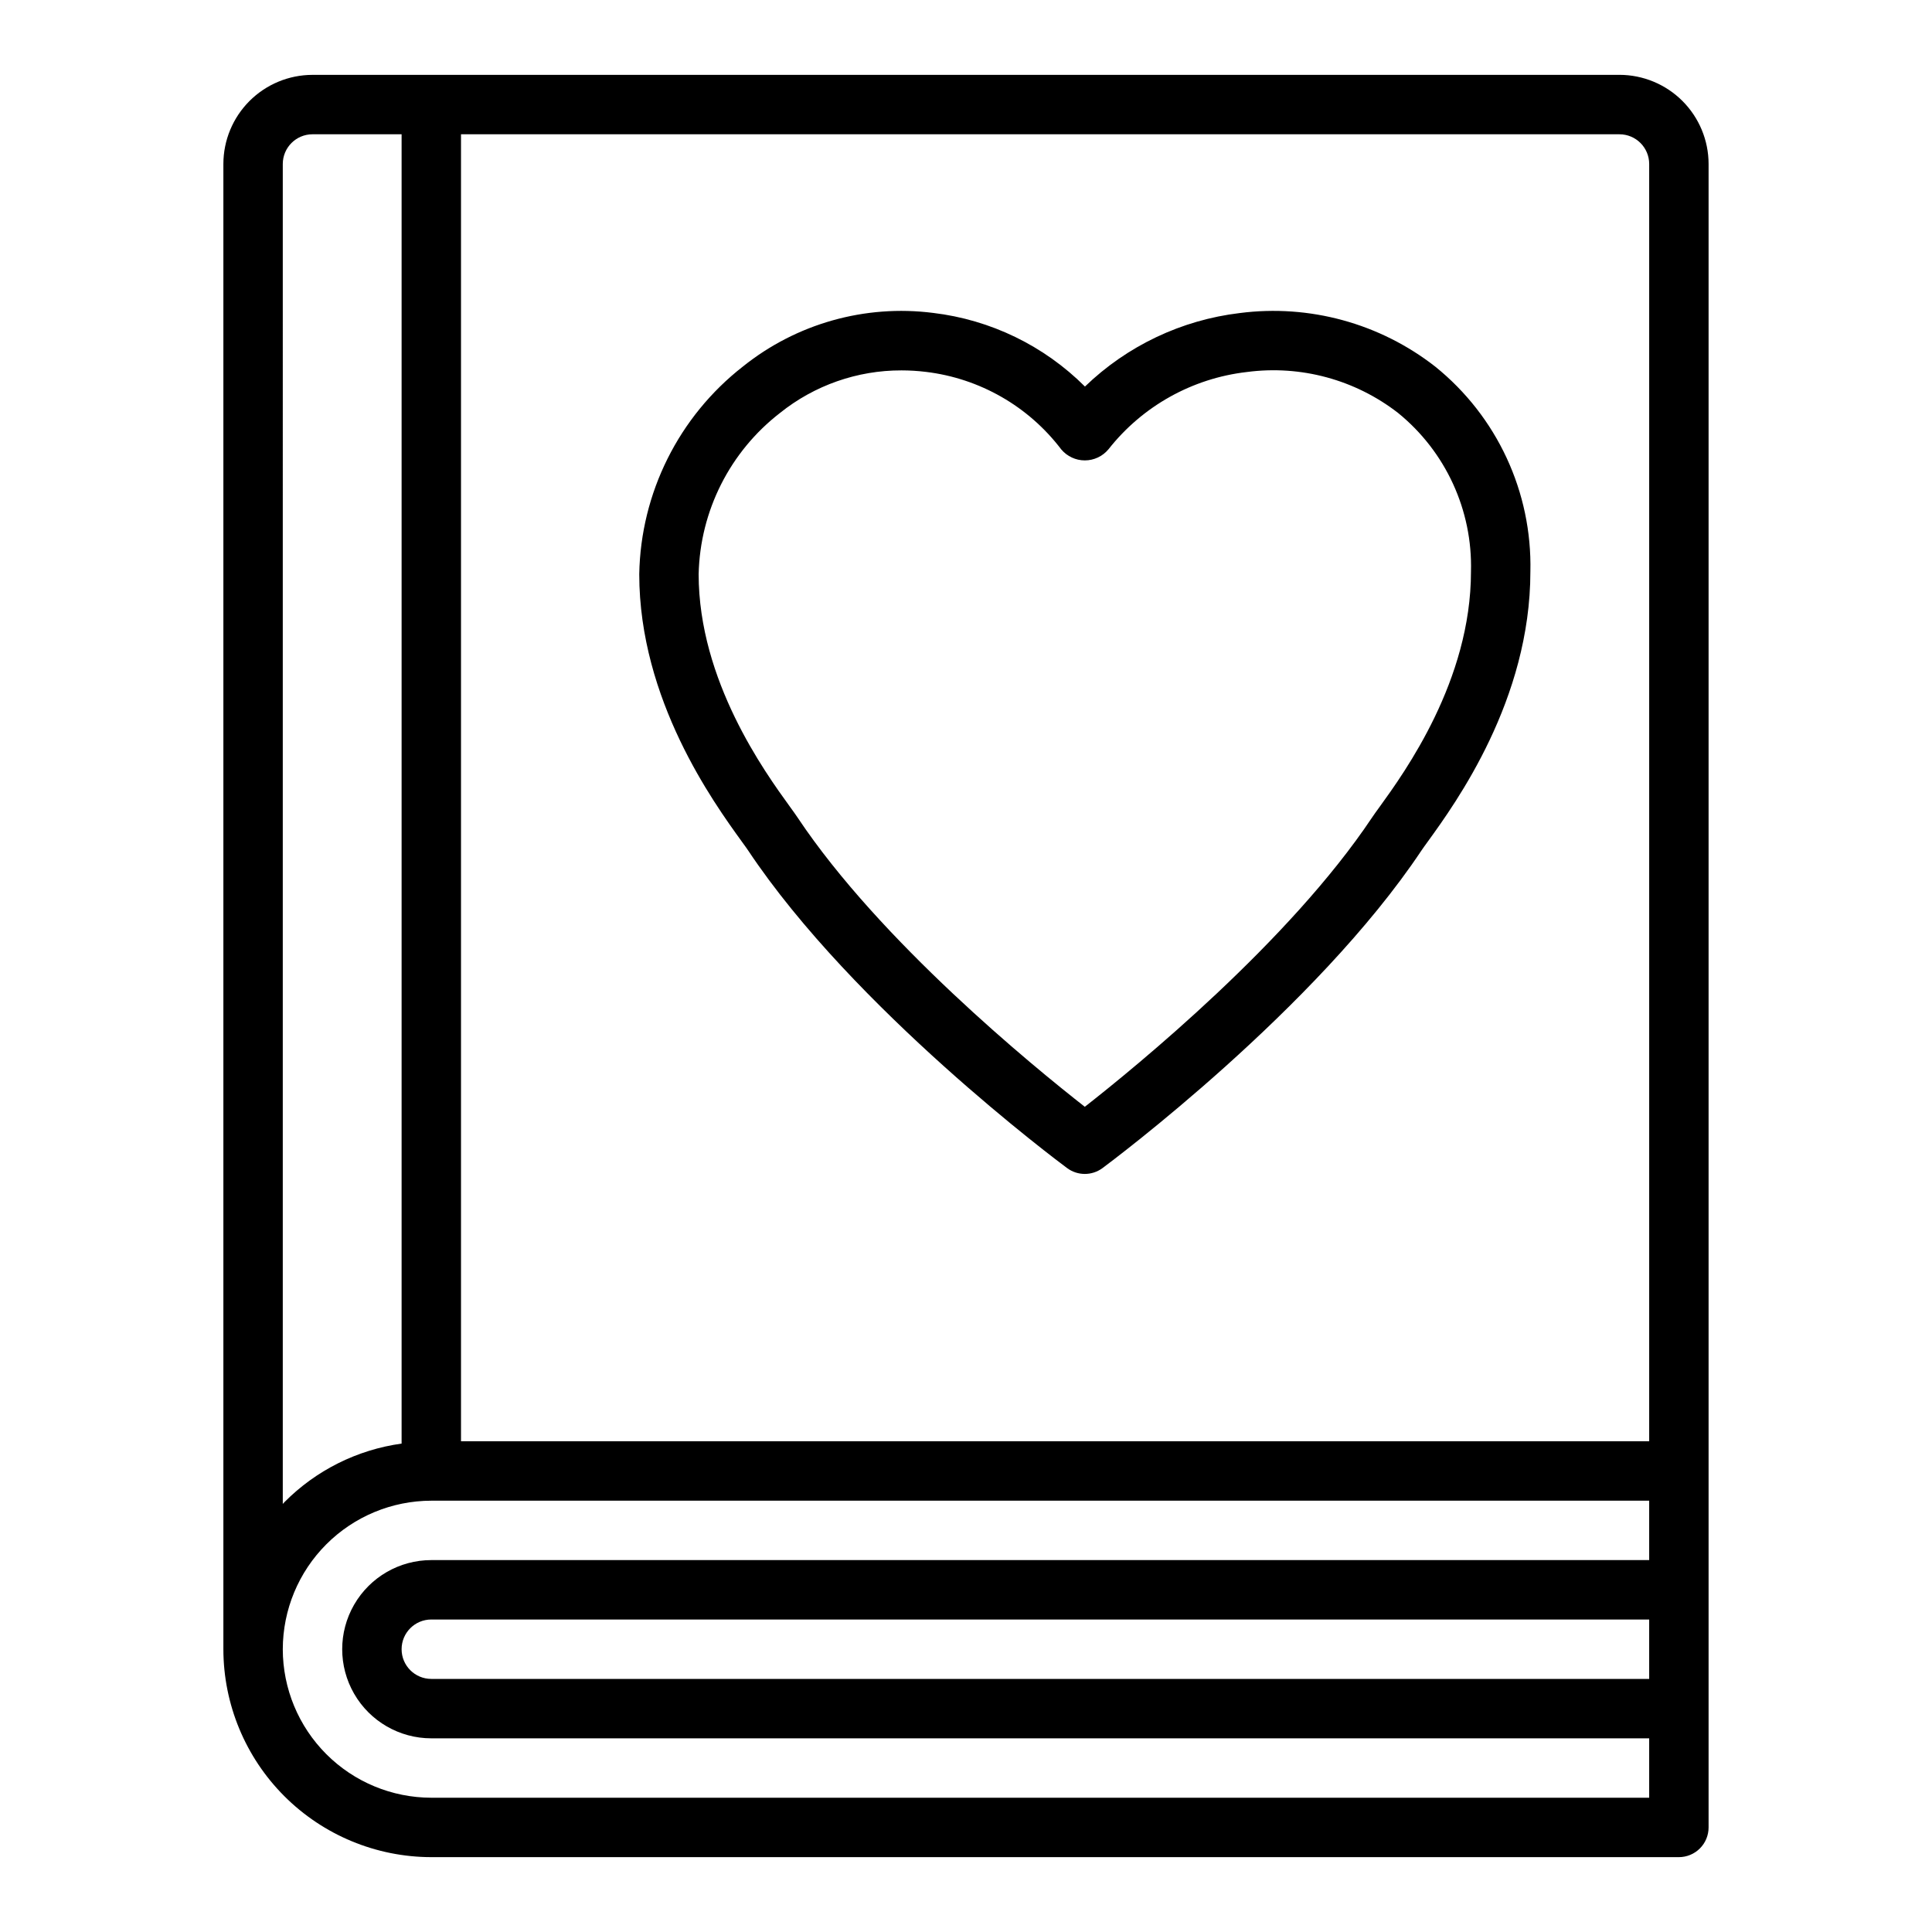
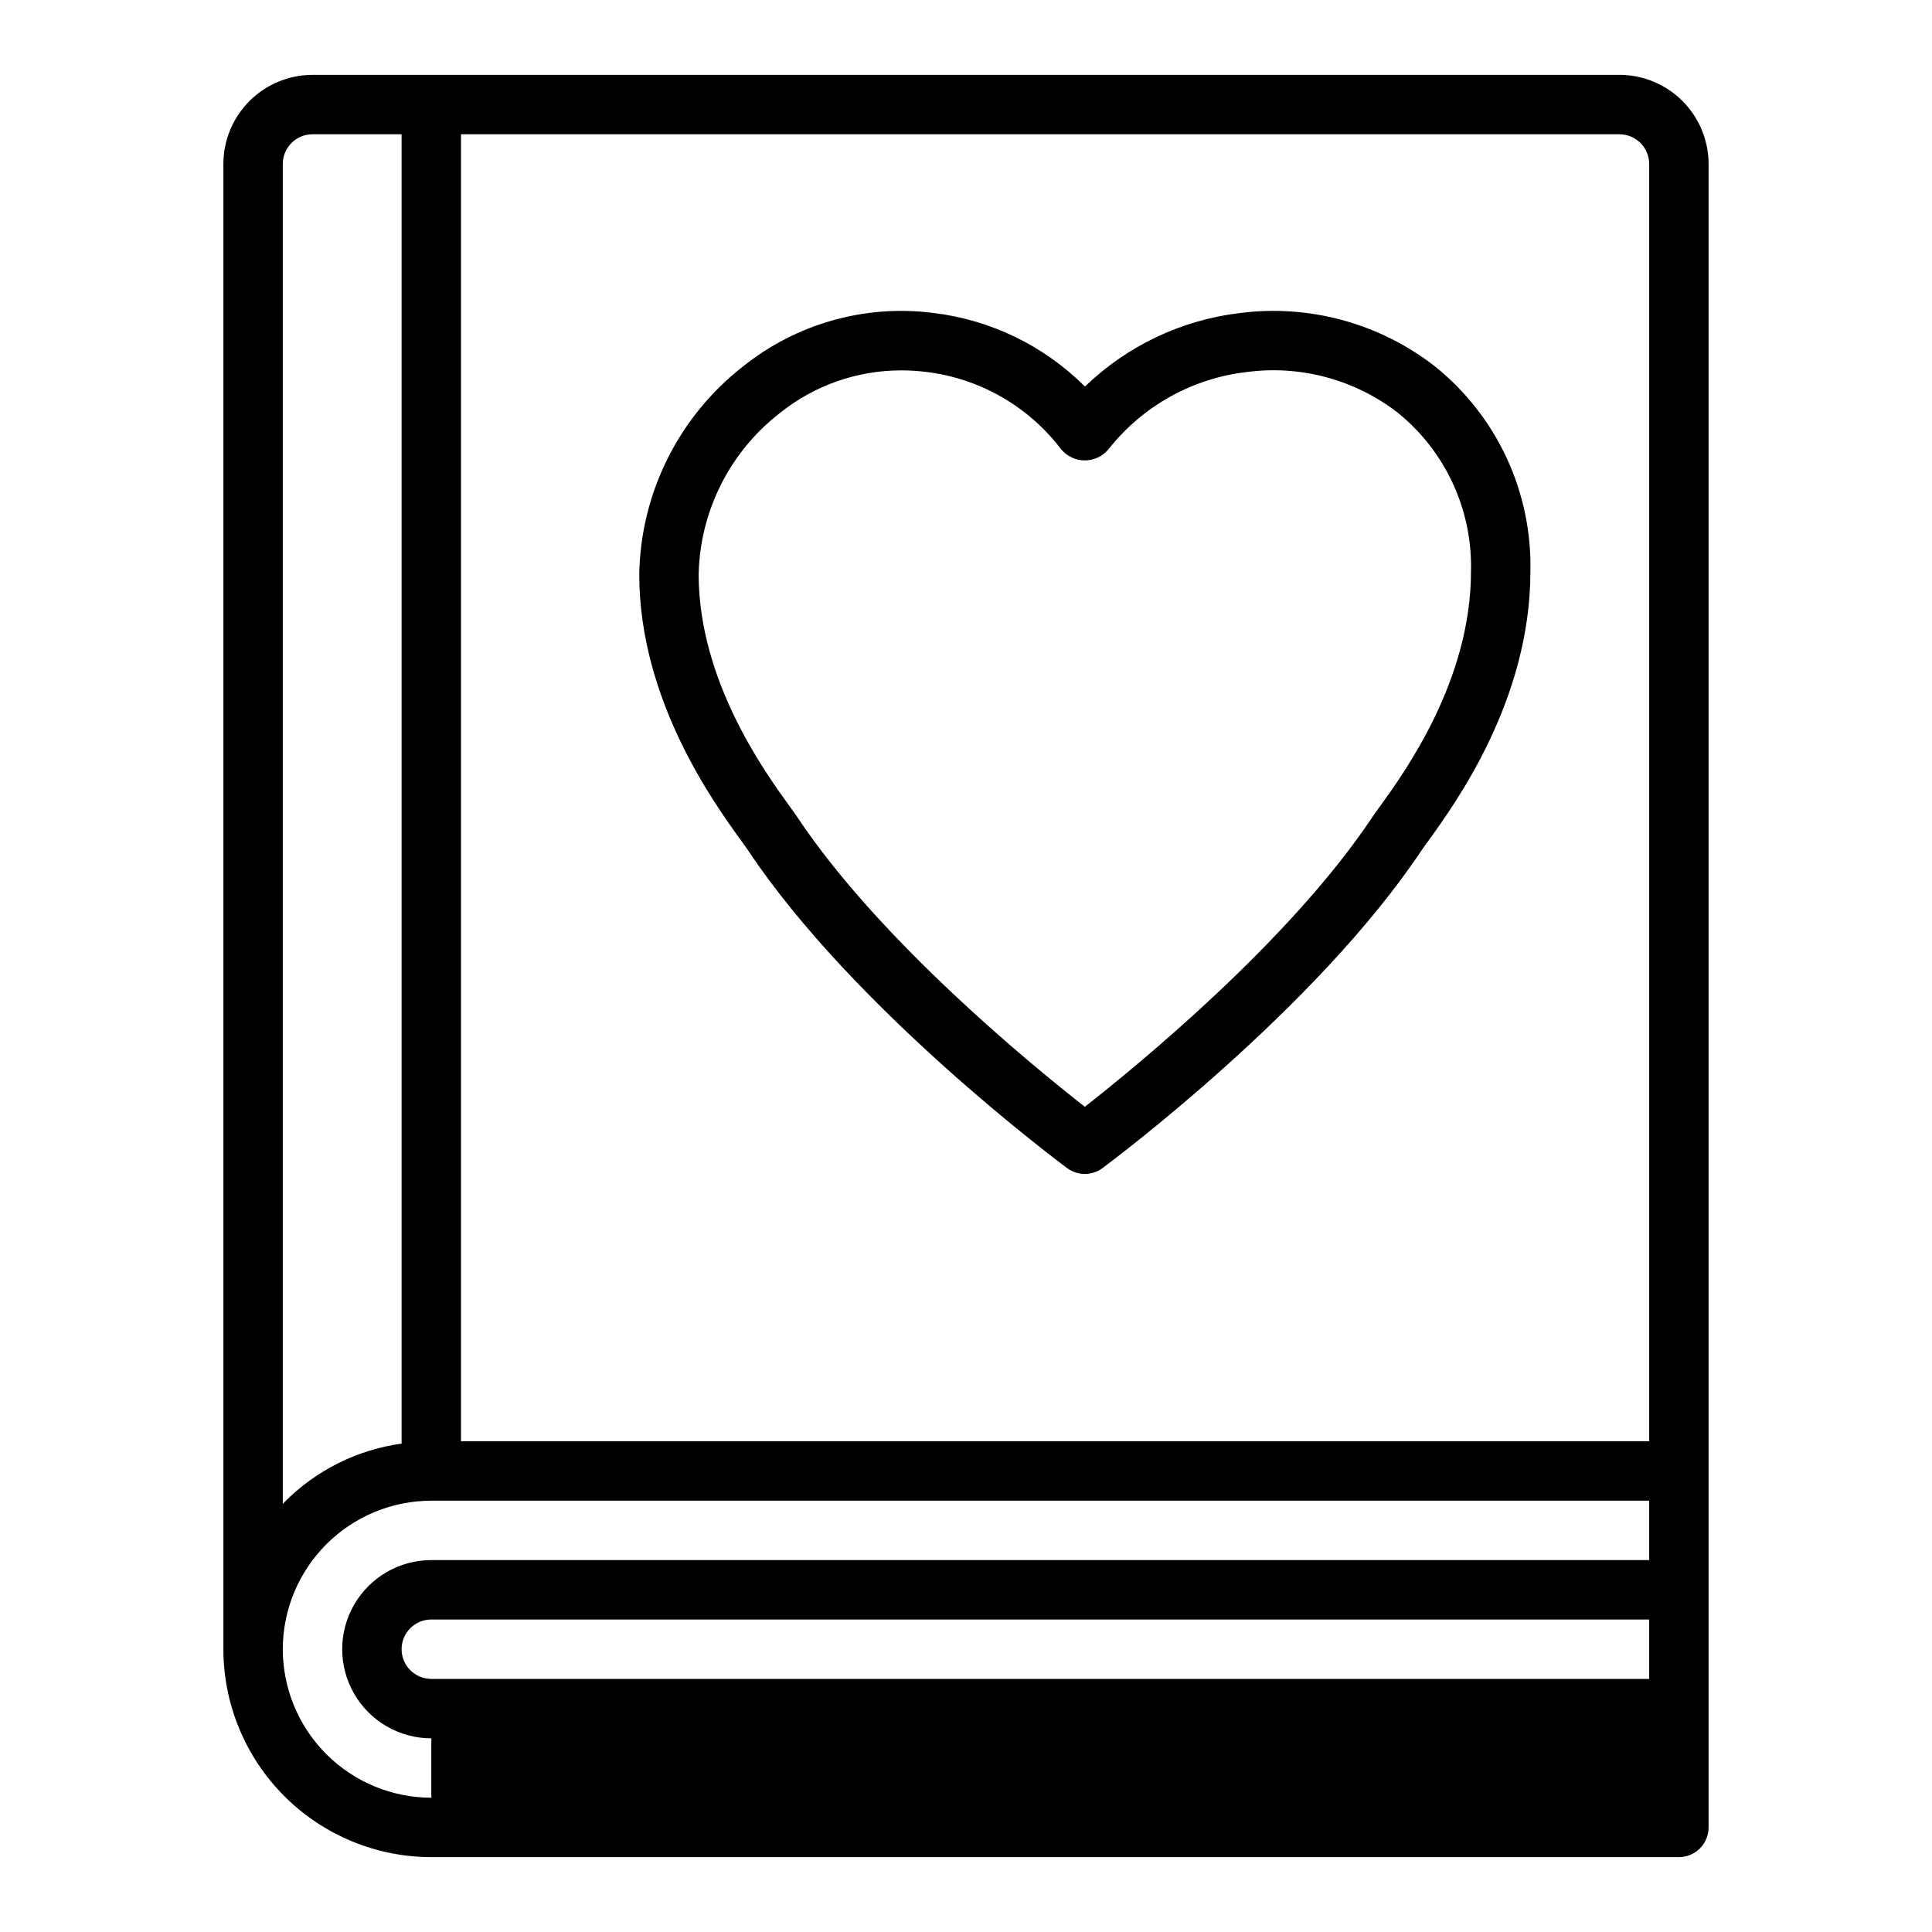
<svg xmlns="http://www.w3.org/2000/svg" fill="#000000" width="800px" height="800px" version="1.1" viewBox="144 144 512 512">
-   <path d="m573.18 163.84h-346.37c-6.262 0.008-12.262 2.5-16.691 6.926-4.426 4.43-6.918 10.43-6.922 16.691v393.6c0.016 14.609 5.828 28.617 16.156 38.945 10.332 10.332 24.336 16.141 38.945 16.16h330.62c2.09 0 4.09-0.832 5.566-2.305 1.477-1.477 2.309-3.481 2.309-5.566v-440.84c-0.008-6.262-2.5-12.262-6.926-16.691-4.43-4.426-10.43-6.918-16.691-6.926zm7.871 23.617v338.5h-314.88v-346.37h307.01c4.344 0.004 7.867 3.527 7.871 7.871zm-362.11 0c0.004-4.344 3.527-7.867 7.871-7.871h23.617v346.98c-11.77 1.629-22.68 7.078-31.051 15.516-0.156 0.156-0.285 0.324-0.438 0.48zm39.359 432.96c-10.434-0.012-20.438-4.16-27.816-11.539s-11.531-17.383-11.543-27.82c0.016-10.434 4.168-20.434 11.547-27.812 7.379-7.379 17.379-11.531 27.812-11.547h322.75v15.742h-322.75c-8.438 0-16.23 4.504-20.449 11.809-4.219 7.309-4.219 16.309 0 23.617 4.219 7.309 12.012 11.809 20.449 11.809h322.75v15.742zm322.75-31.488h-322.75c-4.348 0-7.871-3.523-7.871-7.871 0-4.348 3.523-7.871 7.871-7.871h322.75zm-240.5-221.95c0.746 1.023 1.34 1.836 1.73 2.426 27.984 41.984 82.219 82.453 84.516 84.152 2.785 2.066 6.594 2.066 9.379 0 2.297-1.703 56.52-42.168 84.516-84.152 0.387-0.582 0.969-1.379 1.699-2.387 7.434-10.27 27.176-37.559 27.176-71.539 0.488-21.051-8.836-41.129-25.23-54.336-14.676-11.457-33.324-16.562-51.789-14.18-15.434 1.84-29.84 8.68-41.023 19.477-10.848-10.828-25.016-17.699-40.234-19.512-18.035-2.293-36.227 2.832-50.41 14.203-16.988 13.258-27.086 33.477-27.473 55.023 0 33.332 19.727 60.57 27.145 70.824zm10.148-113.54v0.004c9.129-7.328 20.492-11.309 32.195-11.285 2.168 0 4.336 0.133 6.488 0.395 14.242 1.707 27.18 9.117 35.855 20.539 1.551 1.848 3.836 2.918 6.25 2.918 2.414 0 4.699-1.07 6.25-2.918 9.012-11.465 22.234-18.848 36.723-20.508 14.266-1.879 28.688 2.031 40.051 10.855l0.008 0.012h0.004c12.609 10.25 19.742 25.781 19.301 42.027 0 28.887-17.574 53.168-24.184 62.312-0.883 1.215-1.582 2.184-2.047 2.883-21.863 32.781-62.379 65.891-76.105 76.637-13.738-10.746-54.258-43.852-76.105-76.637-0.469-0.707-1.176-1.691-2.074-2.93-6.606-9.121-24.16-33.359-24.16-61.586 0.375-16.762 8.293-32.457 21.551-42.715z" />
+   <path d="m573.18 163.84h-346.37c-6.262 0.008-12.262 2.5-16.691 6.926-4.426 4.43-6.918 10.43-6.922 16.691v393.6c0.016 14.609 5.828 28.617 16.156 38.945 10.332 10.332 24.336 16.141 38.945 16.16h330.62c2.09 0 4.09-0.832 5.566-2.305 1.477-1.477 2.309-3.481 2.309-5.566v-440.84c-0.008-6.262-2.5-12.262-6.926-16.691-4.43-4.426-10.43-6.918-16.691-6.926zm7.871 23.617v338.5h-314.88v-346.37h307.01c4.344 0.004 7.867 3.527 7.871 7.871zm-362.11 0c0.004-4.344 3.527-7.867 7.871-7.871h23.617v346.98c-11.77 1.629-22.68 7.078-31.051 15.516-0.156 0.156-0.285 0.324-0.438 0.48zm39.359 432.96c-10.434-0.012-20.438-4.16-27.816-11.539s-11.531-17.383-11.543-27.82c0.016-10.434 4.168-20.434 11.547-27.812 7.379-7.379 17.379-11.531 27.812-11.547h322.75v15.742h-322.75c-8.438 0-16.23 4.504-20.449 11.809-4.219 7.309-4.219 16.309 0 23.617 4.219 7.309 12.012 11.809 20.449 11.809v15.742zm322.75-31.488h-322.75c-4.348 0-7.871-3.523-7.871-7.871 0-4.348 3.523-7.871 7.871-7.871h322.75zm-240.5-221.95c0.746 1.023 1.34 1.836 1.73 2.426 27.984 41.984 82.219 82.453 84.516 84.152 2.785 2.066 6.594 2.066 9.379 0 2.297-1.703 56.52-42.168 84.516-84.152 0.387-0.582 0.969-1.379 1.699-2.387 7.434-10.27 27.176-37.559 27.176-71.539 0.488-21.051-8.836-41.129-25.23-54.336-14.676-11.457-33.324-16.562-51.789-14.18-15.434 1.84-29.84 8.68-41.023 19.477-10.848-10.828-25.016-17.699-40.234-19.512-18.035-2.293-36.227 2.832-50.41 14.203-16.988 13.258-27.086 33.477-27.473 55.023 0 33.332 19.727 60.57 27.145 70.824zm10.148-113.54v0.004c9.129-7.328 20.492-11.309 32.195-11.285 2.168 0 4.336 0.133 6.488 0.395 14.242 1.707 27.18 9.117 35.855 20.539 1.551 1.848 3.836 2.918 6.25 2.918 2.414 0 4.699-1.07 6.25-2.918 9.012-11.465 22.234-18.848 36.723-20.508 14.266-1.879 28.688 2.031 40.051 10.855l0.008 0.012h0.004c12.609 10.25 19.742 25.781 19.301 42.027 0 28.887-17.574 53.168-24.184 62.312-0.883 1.215-1.582 2.184-2.047 2.883-21.863 32.781-62.379 65.891-76.105 76.637-13.738-10.746-54.258-43.852-76.105-76.637-0.469-0.707-1.176-1.691-2.074-2.93-6.606-9.121-24.16-33.359-24.16-61.586 0.375-16.762 8.293-32.457 21.551-42.715z" />
</svg>